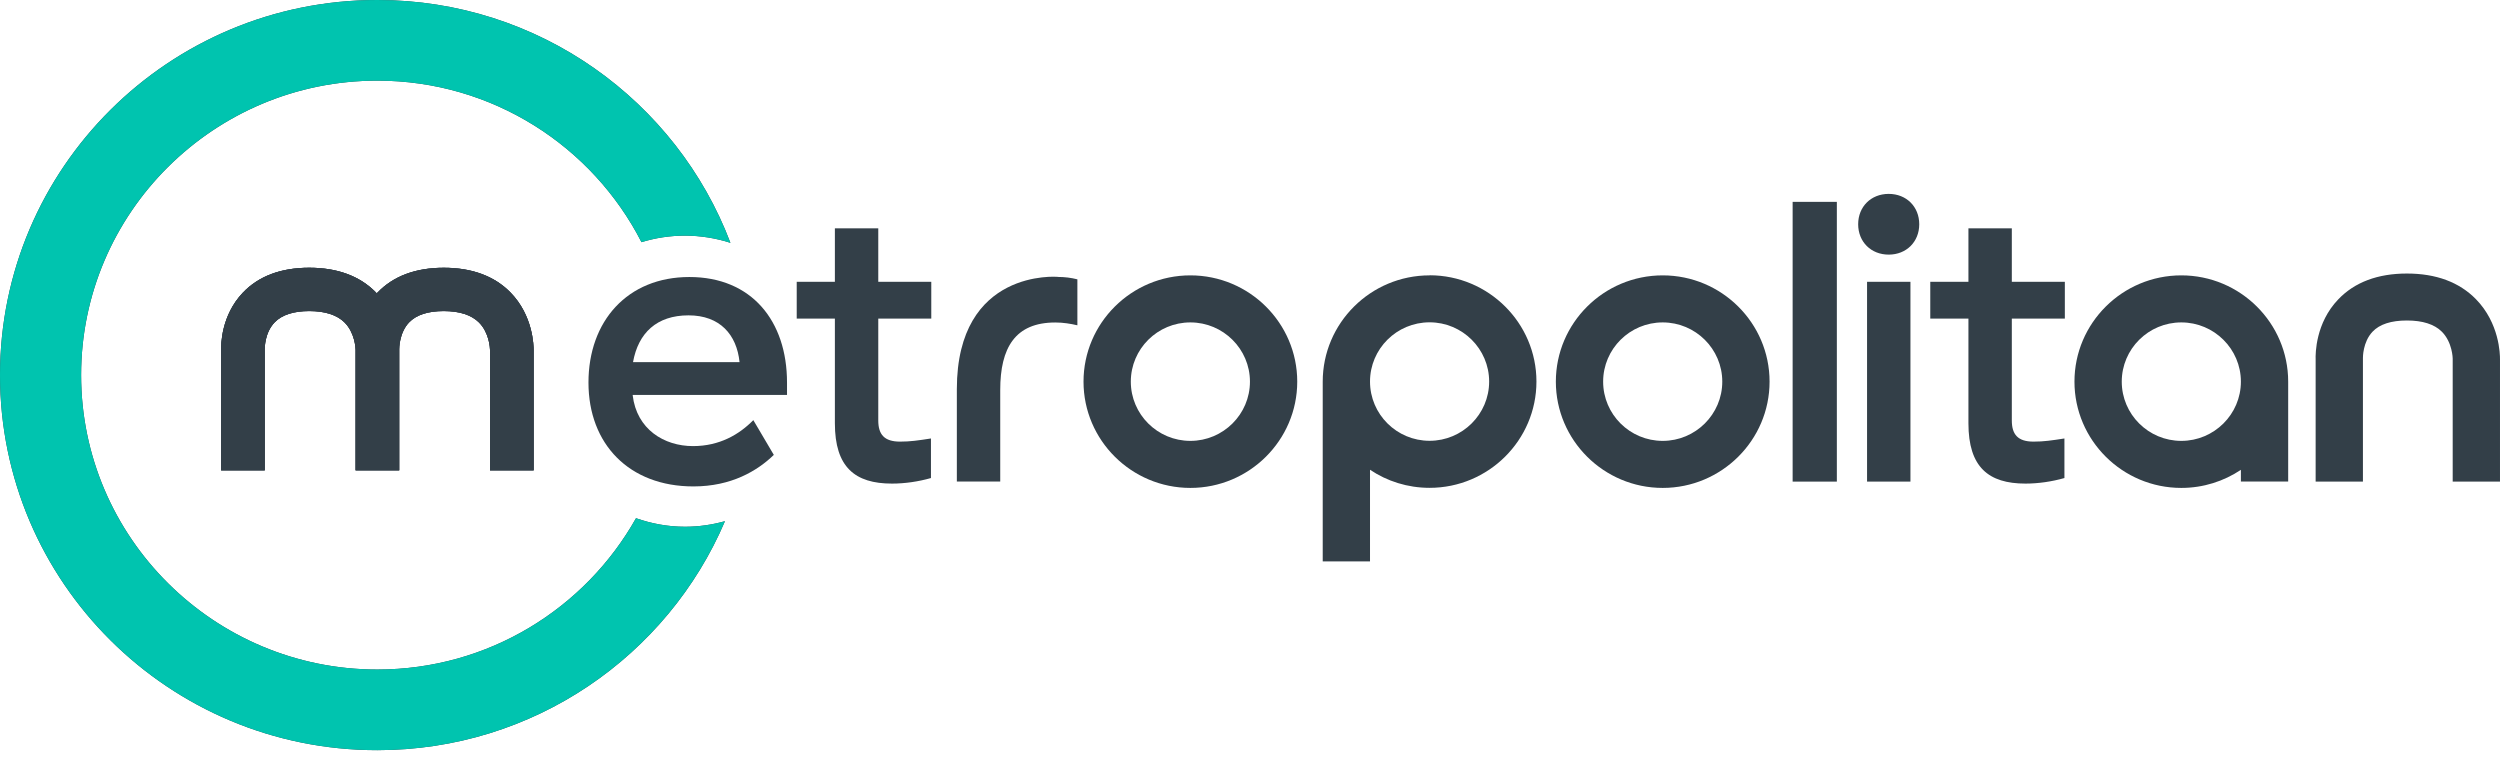
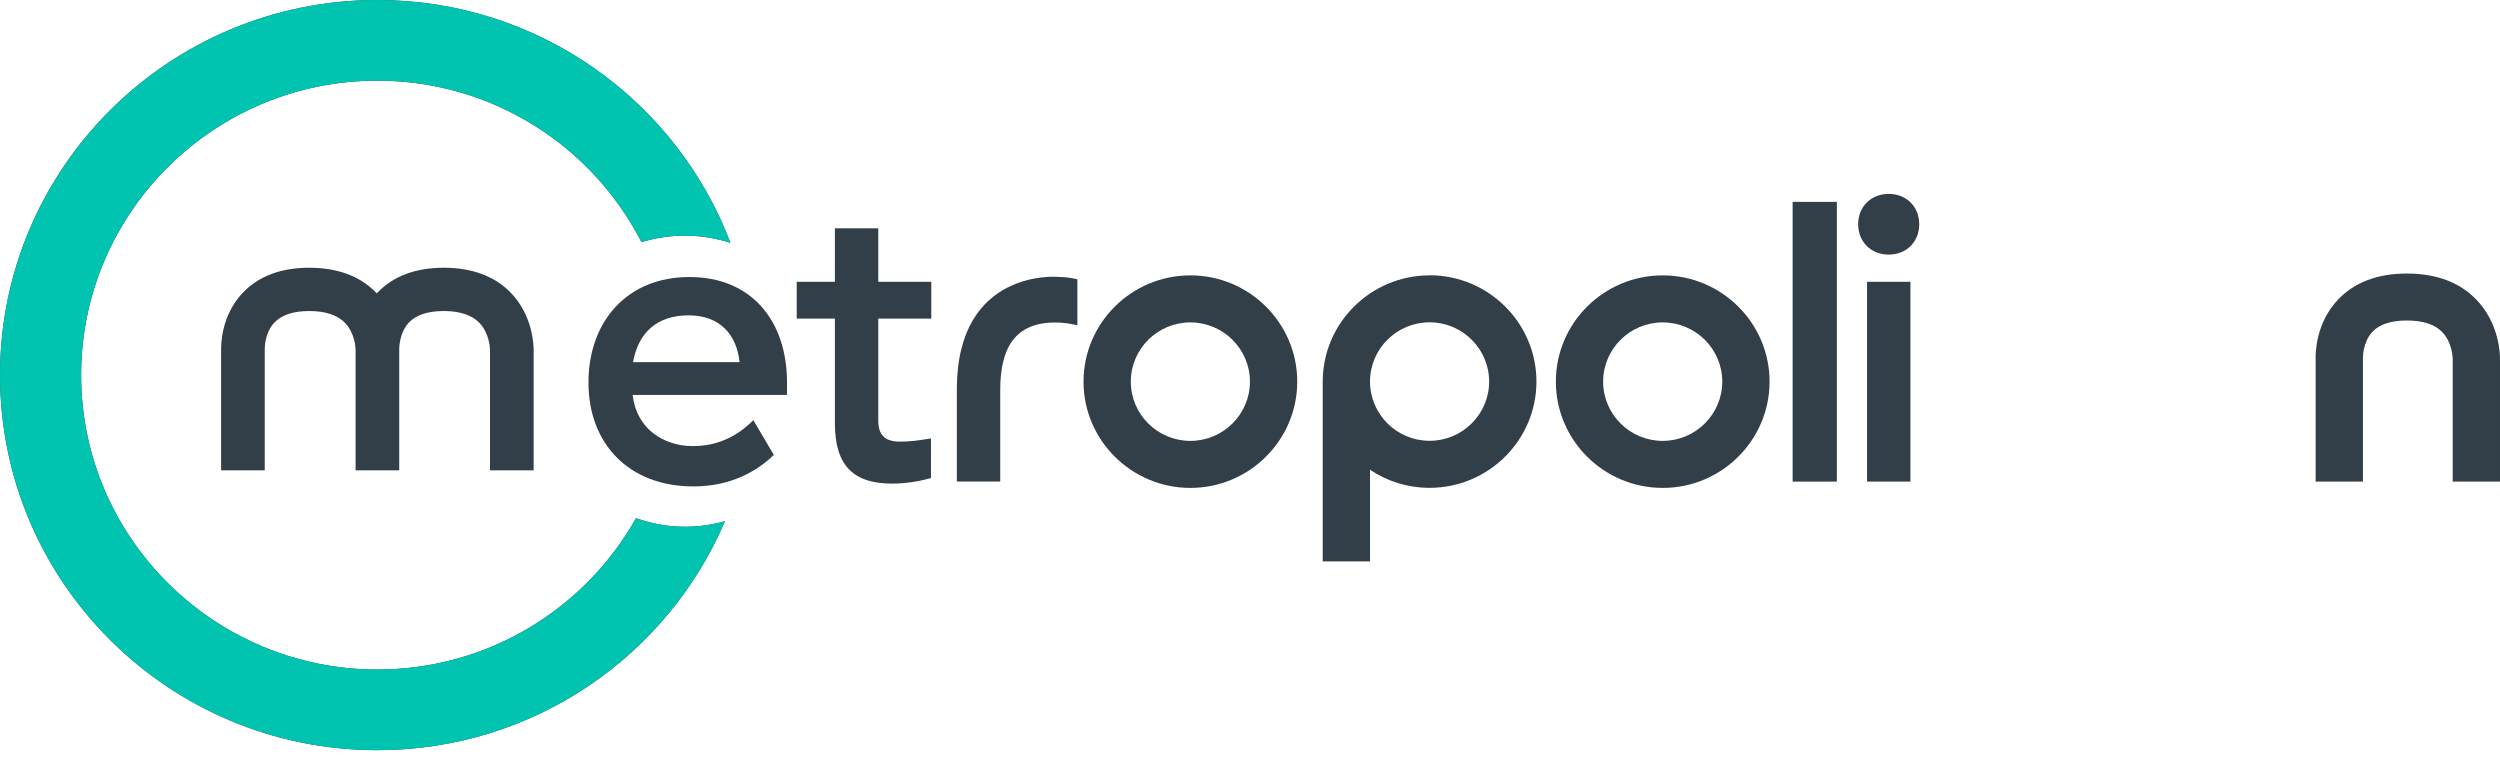
<svg xmlns="http://www.w3.org/2000/svg" width="191" height="58" viewBox="0 0 191 58" fill="none">
  <g id="Group 159">
    <g id="Group">
      <path id="Vector" d="M0 28.657C0 44.484 12.905 57.313 28.828 57.313C40.763 57.313 51.006 50.1 55.386 39.819C54.416 40.091 53.396 40.243 52.337 40.243C51.019 40.243 49.764 40.003 48.591 39.591C44.718 46.481 37.315 51.152 28.828 51.152C16.354 51.152 6.199 41.061 6.199 28.657C6.199 16.252 16.354 6.161 28.828 6.161C37.632 6.161 45.27 11.188 49.01 18.502C50.062 18.179 51.177 18.002 52.337 18.002C53.497 18.002 54.714 18.198 55.805 18.553C51.691 7.714 41.169 0 28.828 0C12.905 0 0 12.829 0 28.657Z" fill="#333F48" />
      <path id="Vector_2" d="M0 28.657C0 44.484 12.905 57.313 28.828 57.313C40.763 57.313 51.006 50.1 55.386 39.819C54.416 40.091 53.396 40.243 52.337 40.243C51.019 40.243 49.764 40.003 48.591 39.591C44.718 46.481 37.315 51.152 28.828 51.152C16.354 51.152 6.199 41.061 6.199 28.657C6.199 16.252 16.354 6.161 28.828 6.161C37.632 6.161 45.27 11.188 49.01 18.502C50.062 18.179 51.177 18.002 52.337 18.002C53.497 18.002 54.714 18.198 55.805 18.553C51.691 7.714 41.169 0 28.828 0C12.905 0 0 12.829 0 28.657Z" fill="#00C4AF" />
    </g>
    <g id="Group_2">
-       <path id="Vector_3" d="M28.822 22.363C28.822 22.363 28.796 22.394 28.777 22.413C28.758 22.394 28.739 22.369 28.72 22.343C27.49 21.088 25.773 20.455 23.624 20.455C21.475 20.455 19.757 21.095 18.553 22.363C16.892 24.106 16.88 26.349 16.892 26.799V35.933H20.226V26.736V26.679C20.226 26.565 20.226 25.399 20.993 24.613C21.545 24.049 22.432 23.763 23.63 23.763C24.828 23.763 25.741 24.055 26.324 24.632C27.11 25.418 27.167 26.578 27.167 26.723V35.933H30.501V26.673C30.501 26.673 30.482 25.437 31.249 24.632C31.801 24.055 32.688 23.763 33.899 23.763C35.109 23.763 36.009 24.055 36.593 24.632C37.379 25.418 37.436 26.578 37.436 26.723V35.933H40.77V26.78C40.77 26.407 40.732 24.112 39.001 22.343C37.772 21.088 36.054 20.455 33.905 20.455C31.756 20.455 30.038 21.095 28.834 22.363" fill="#333F48" />
      <path id="Vector_4" d="M28.822 22.363C28.822 22.363 28.796 22.394 28.777 22.413C28.758 22.394 28.739 22.369 28.72 22.343C27.49 21.088 25.773 20.455 23.624 20.455C21.475 20.455 19.757 21.095 18.553 22.363C16.892 24.106 16.88 26.349 16.892 26.799V35.933H20.226V26.736V26.679C20.226 26.565 20.226 25.399 20.993 24.613C21.545 24.049 22.432 23.763 23.63 23.763C24.828 23.763 25.741 24.055 26.324 24.632C27.11 25.418 27.167 26.578 27.167 26.723V35.933H30.501V26.673C30.501 26.673 30.482 25.437 31.249 24.632C31.801 24.055 32.688 23.763 33.899 23.763C35.109 23.763 36.009 24.055 36.593 24.632C37.379 25.418 37.436 26.578 37.436 26.723V35.933H40.77V26.78C40.77 26.407 40.732 24.112 39.001 22.343C37.772 21.088 36.054 20.455 33.905 20.455C31.756 20.455 30.038 21.095 28.834 22.363" fill="#333F48" />
    </g>
-     <path id="Vector_5" d="M28.822 22.363C28.822 22.363 28.796 22.394 28.777 22.413C28.758 22.388 28.739 22.369 28.72 22.343C27.49 21.088 25.773 20.455 23.624 20.455C21.475 20.455 19.757 21.095 18.553 22.363C16.892 24.106 16.88 26.349 16.892 26.806V35.94H20.226V26.742V26.685C20.226 26.571 20.226 25.405 20.993 24.619C21.545 24.055 22.432 23.77 23.63 23.77C24.828 23.77 25.741 24.061 26.324 24.638C27.11 25.424 27.161 26.584 27.167 26.73V35.94H30.501V26.679C30.501 26.679 30.482 25.443 31.249 24.638C31.801 24.061 32.688 23.77 33.899 23.77C35.109 23.77 36.009 24.061 36.593 24.638C37.379 25.424 37.429 26.584 37.436 26.73V35.94H40.77V26.787C40.77 26.413 40.732 24.118 39.001 22.35C37.772 21.095 36.054 20.461 33.905 20.461C31.756 20.461 30.038 21.101 28.834 22.363" fill="#333F48" />
    <path id="Vector_6" d="M52.667 21.164C57.427 21.164 60.128 24.523 60.128 29.227V30.171H48.338V30.203C48.642 32.795 50.734 34.082 52.946 34.082C54.974 34.082 56.477 33.195 57.554 32.098L59.12 34.754C57.858 35.977 55.868 37.163 52.978 37.163C48.065 37.163 44.959 33.924 44.959 29.227C44.959 24.53 47.939 21.164 52.667 21.164ZM52.604 24.093C50.176 24.093 48.763 25.436 48.363 27.667H56.502C56.286 25.563 55 24.093 52.604 24.093Z" fill="#333F48" />
    <path id="Vector_7" d="M140.335 15.422H136.957V36.795H140.335V15.422Z" fill="#333F48" />
    <g id="Group_3">
      <path id="Vector_8" d="M141.964 17.133C141.964 15.789 142.947 14.813 144.297 14.813C145.647 14.813 146.63 15.789 146.63 17.133C146.63 18.477 145.647 19.453 144.297 19.453C142.947 19.453 141.964 18.477 141.964 17.133ZM145.958 36.795H142.643V21.532H145.958V36.795Z" fill="#333F48" />
-       <path id="Vector_9" d="M154.749 36.947C151.922 36.947 150.388 35.692 150.388 32.339V24.34H147.473V21.532H150.388V17.443H153.703V21.532H157.754V24.34H153.703V32.123C153.703 33.195 154.166 33.74 155.358 33.74C156.156 33.74 156.74 33.651 157.722 33.499V36.522C156.771 36.795 155.725 36.947 154.743 36.947" fill="#333F48" />
      <path id="Vector_10" d="M190.999 36.795H187.386V27.395C187.386 27.395 187.374 26.159 186.556 25.341C185.986 24.771 185.085 24.486 183.888 24.486C182.69 24.486 181.802 24.771 181.263 25.341C180.509 26.134 180.528 27.332 180.528 27.344V27.439V36.795H176.915V27.477C176.896 27.002 176.915 24.676 178.639 22.876C179.888 21.564 181.656 20.898 183.888 20.898C186.119 20.898 187.887 21.557 189.161 22.857C190.955 24.688 191.006 27.065 190.999 27.458V36.795Z" fill="#333F48" />
      <path id="Vector_11" d="M90.945 37.277C86.445 37.277 82.781 33.632 82.781 29.157C82.781 24.682 86.445 21.038 90.945 21.038C95.446 21.038 99.109 24.682 99.109 29.157C99.109 33.632 95.446 37.277 90.945 37.277ZM90.945 24.632C88.435 24.632 86.394 26.66 86.394 29.157C86.394 31.655 88.435 33.683 90.945 33.683C93.455 33.683 95.496 31.648 95.496 29.157C95.496 26.666 93.455 24.632 90.945 24.632Z" fill="#333F48" />
      <path id="Vector_12" d="M127.031 37.277C122.53 37.277 118.867 33.632 118.867 29.157C118.867 24.682 122.53 21.038 127.031 21.038C131.531 21.038 135.195 24.682 135.195 29.157C135.195 33.632 131.531 37.277 127.031 37.277ZM127.031 24.632C124.521 24.632 122.48 26.66 122.48 29.157C122.48 31.655 124.521 33.683 127.031 33.683C129.541 33.683 131.582 31.648 131.582 29.157C131.582 26.666 129.541 24.632 127.031 24.632Z" fill="#333F48" />
      <path id="Vector_13" d="M109.22 21.038C104.719 21.038 101.056 24.682 101.056 29.157V42.893H104.669V35.889C105.968 36.764 107.54 37.271 109.22 37.271C113.72 37.271 117.384 33.626 117.384 29.151C117.384 24.676 113.72 21.031 109.22 21.031M109.22 33.677C106.71 33.677 104.669 31.648 104.669 29.151C104.669 26.654 106.71 24.625 109.22 24.625C111.73 24.625 113.771 26.66 113.771 29.151C113.771 31.642 111.73 33.677 109.22 33.677Z" fill="#333F48" />
-       <path id="Vector_14" d="M166.653 21.038C162.152 21.038 158.489 24.682 158.489 29.157C158.489 33.632 162.152 37.277 166.653 37.277C168.339 37.277 169.904 36.764 171.204 35.895V36.789H174.817V29.157C174.817 24.682 171.153 21.038 166.653 21.038ZM166.653 33.683C164.143 33.683 162.102 31.655 162.102 29.157C162.102 26.66 164.143 24.632 166.653 24.632C169.163 24.632 171.204 26.666 171.204 29.157C171.204 31.648 169.163 33.683 166.653 33.683Z" fill="#333F48" />
      <path id="Vector_15" d="M80.81 21.158C81.362 21.158 81.824 21.221 82.312 21.341V24.853C81.793 24.733 81.235 24.638 80.626 24.638C77.558 24.638 76.418 26.564 76.418 29.797V36.789H73.103C73.103 36.789 73.103 36.789 73.103 29.734C73.103 20.492 80.81 21.151 80.81 21.151" fill="#333F48" />
      <path id="Vector_16" d="M68.146 36.947C65.319 36.947 63.785 35.692 63.785 32.339V24.34H60.869V21.532H63.785V17.443H67.1V21.532H71.15V24.34H67.1V32.123C67.1 33.195 67.563 33.74 68.761 33.74C69.559 33.74 70.142 33.651 71.125 33.499V36.522C70.174 36.795 69.128 36.947 68.146 36.947Z" fill="#333F48" />
    </g>
  </g>
</svg>